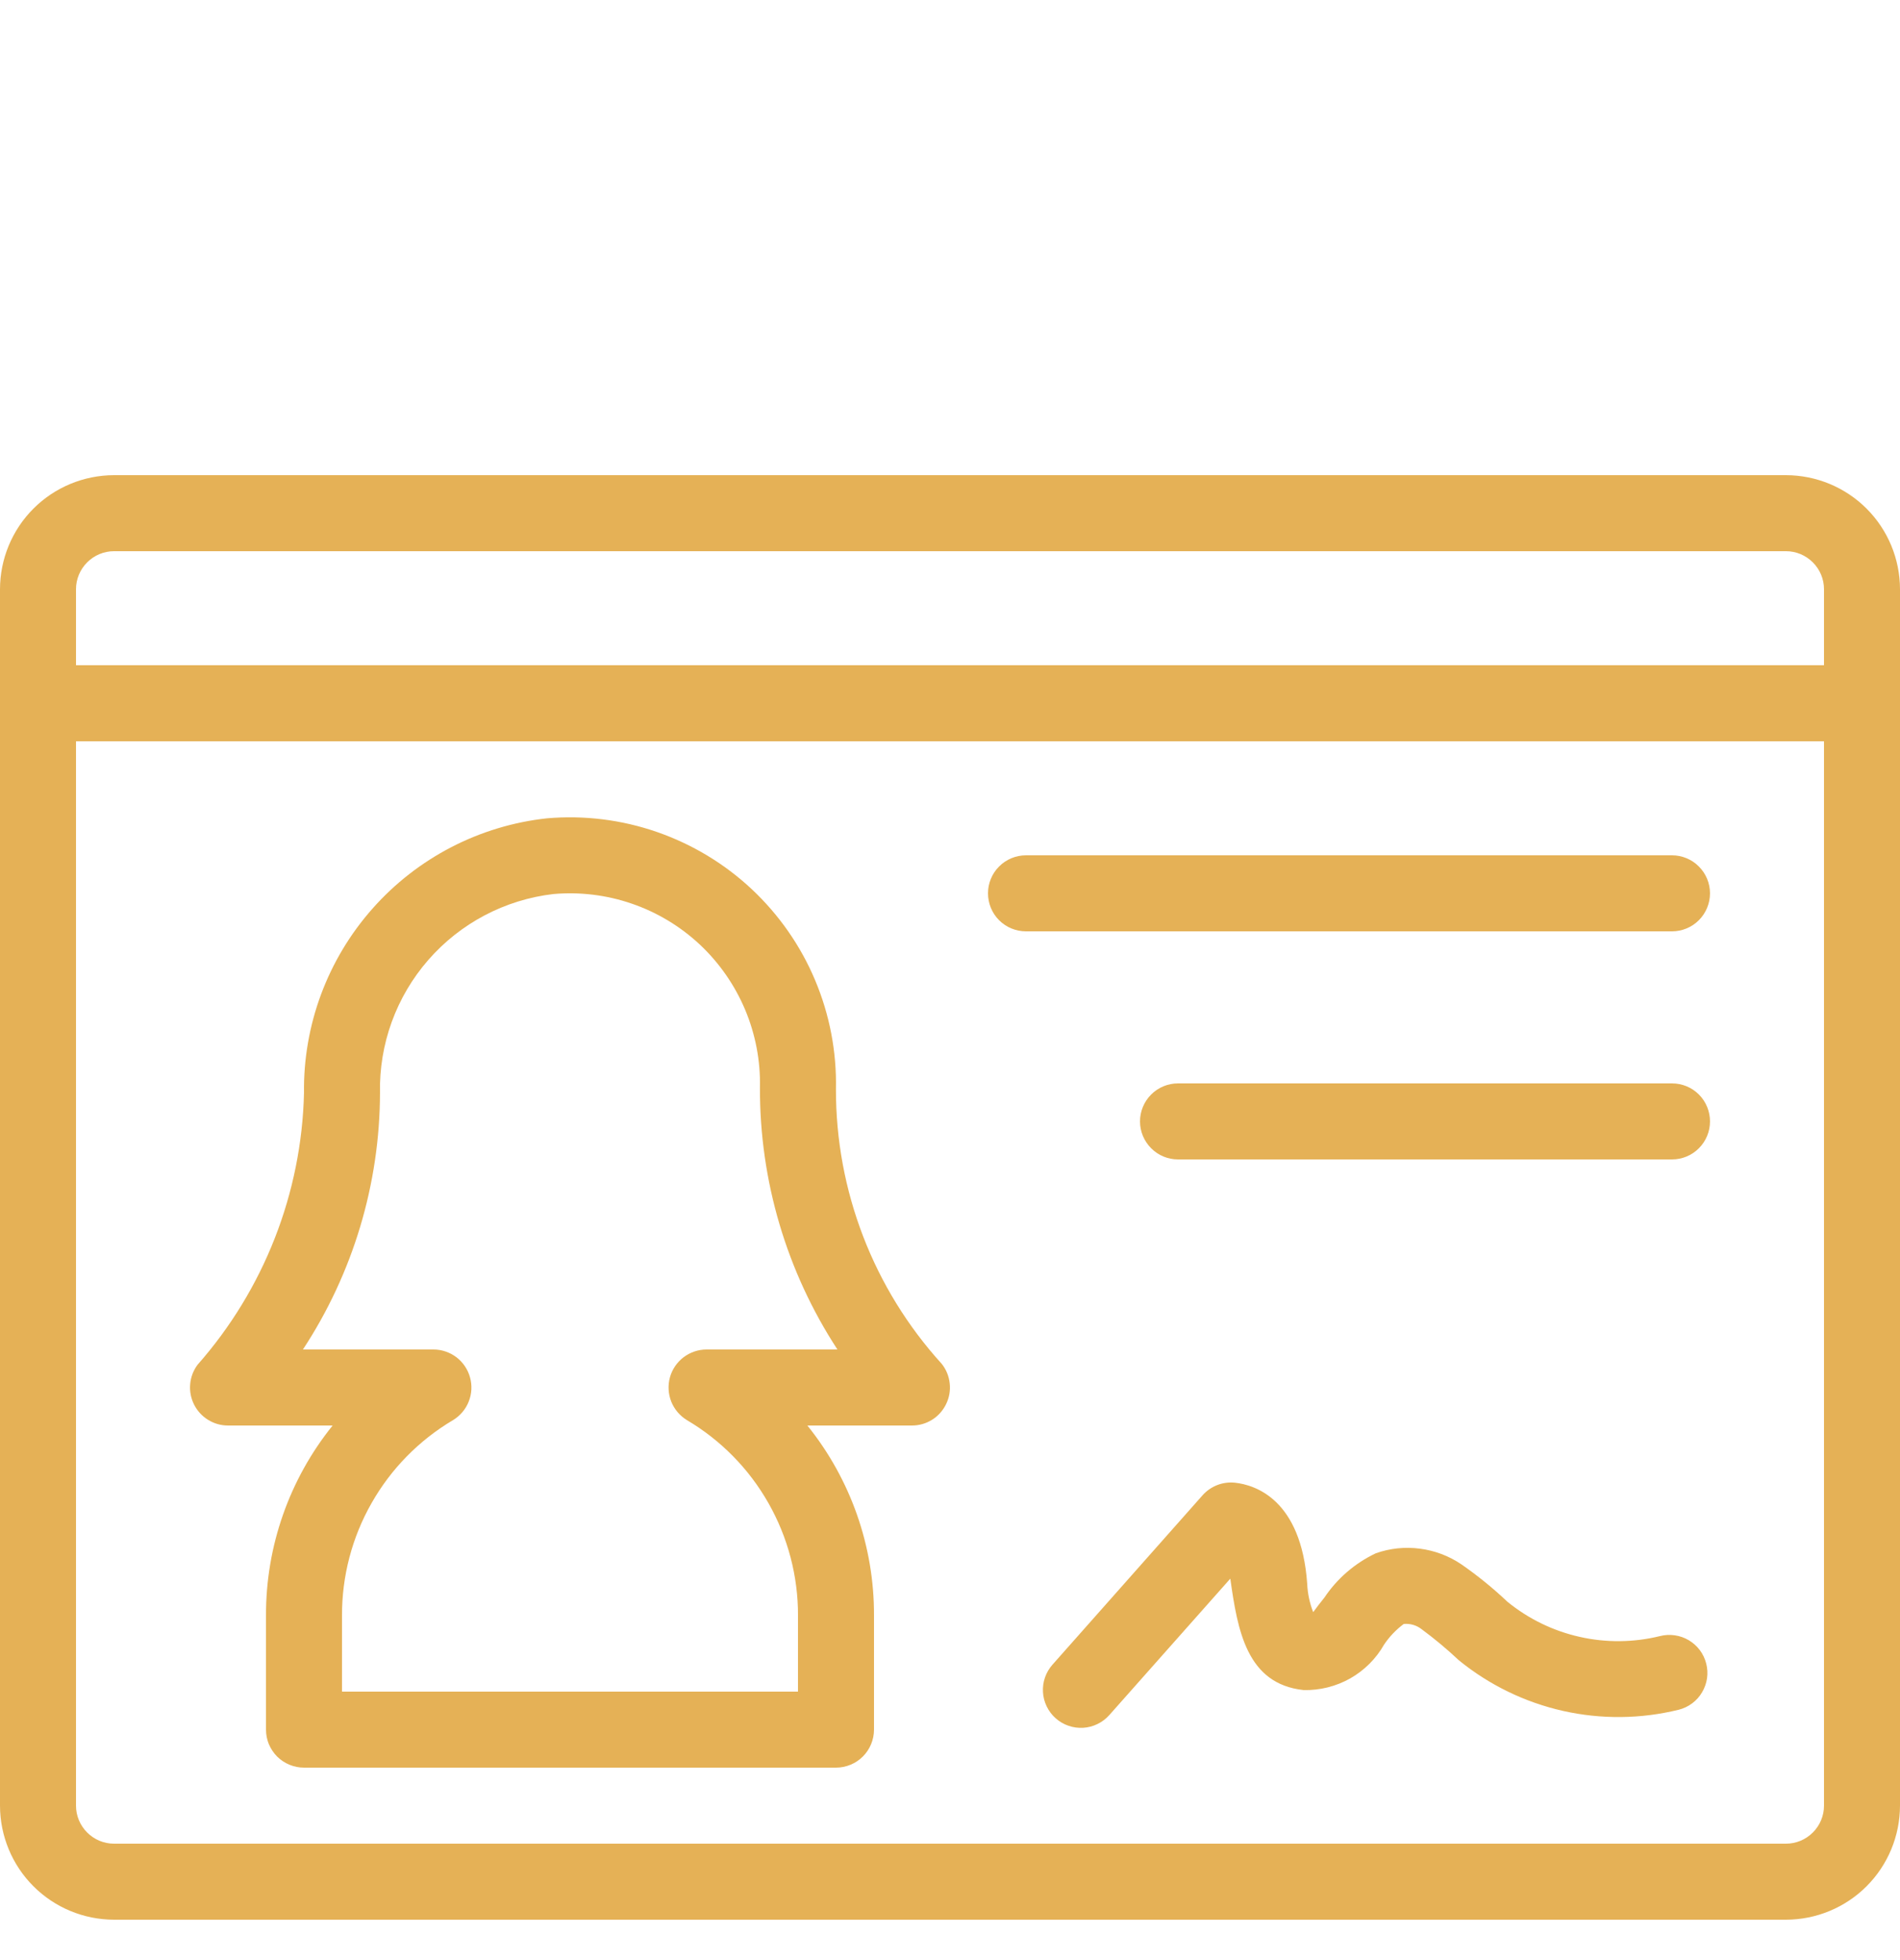
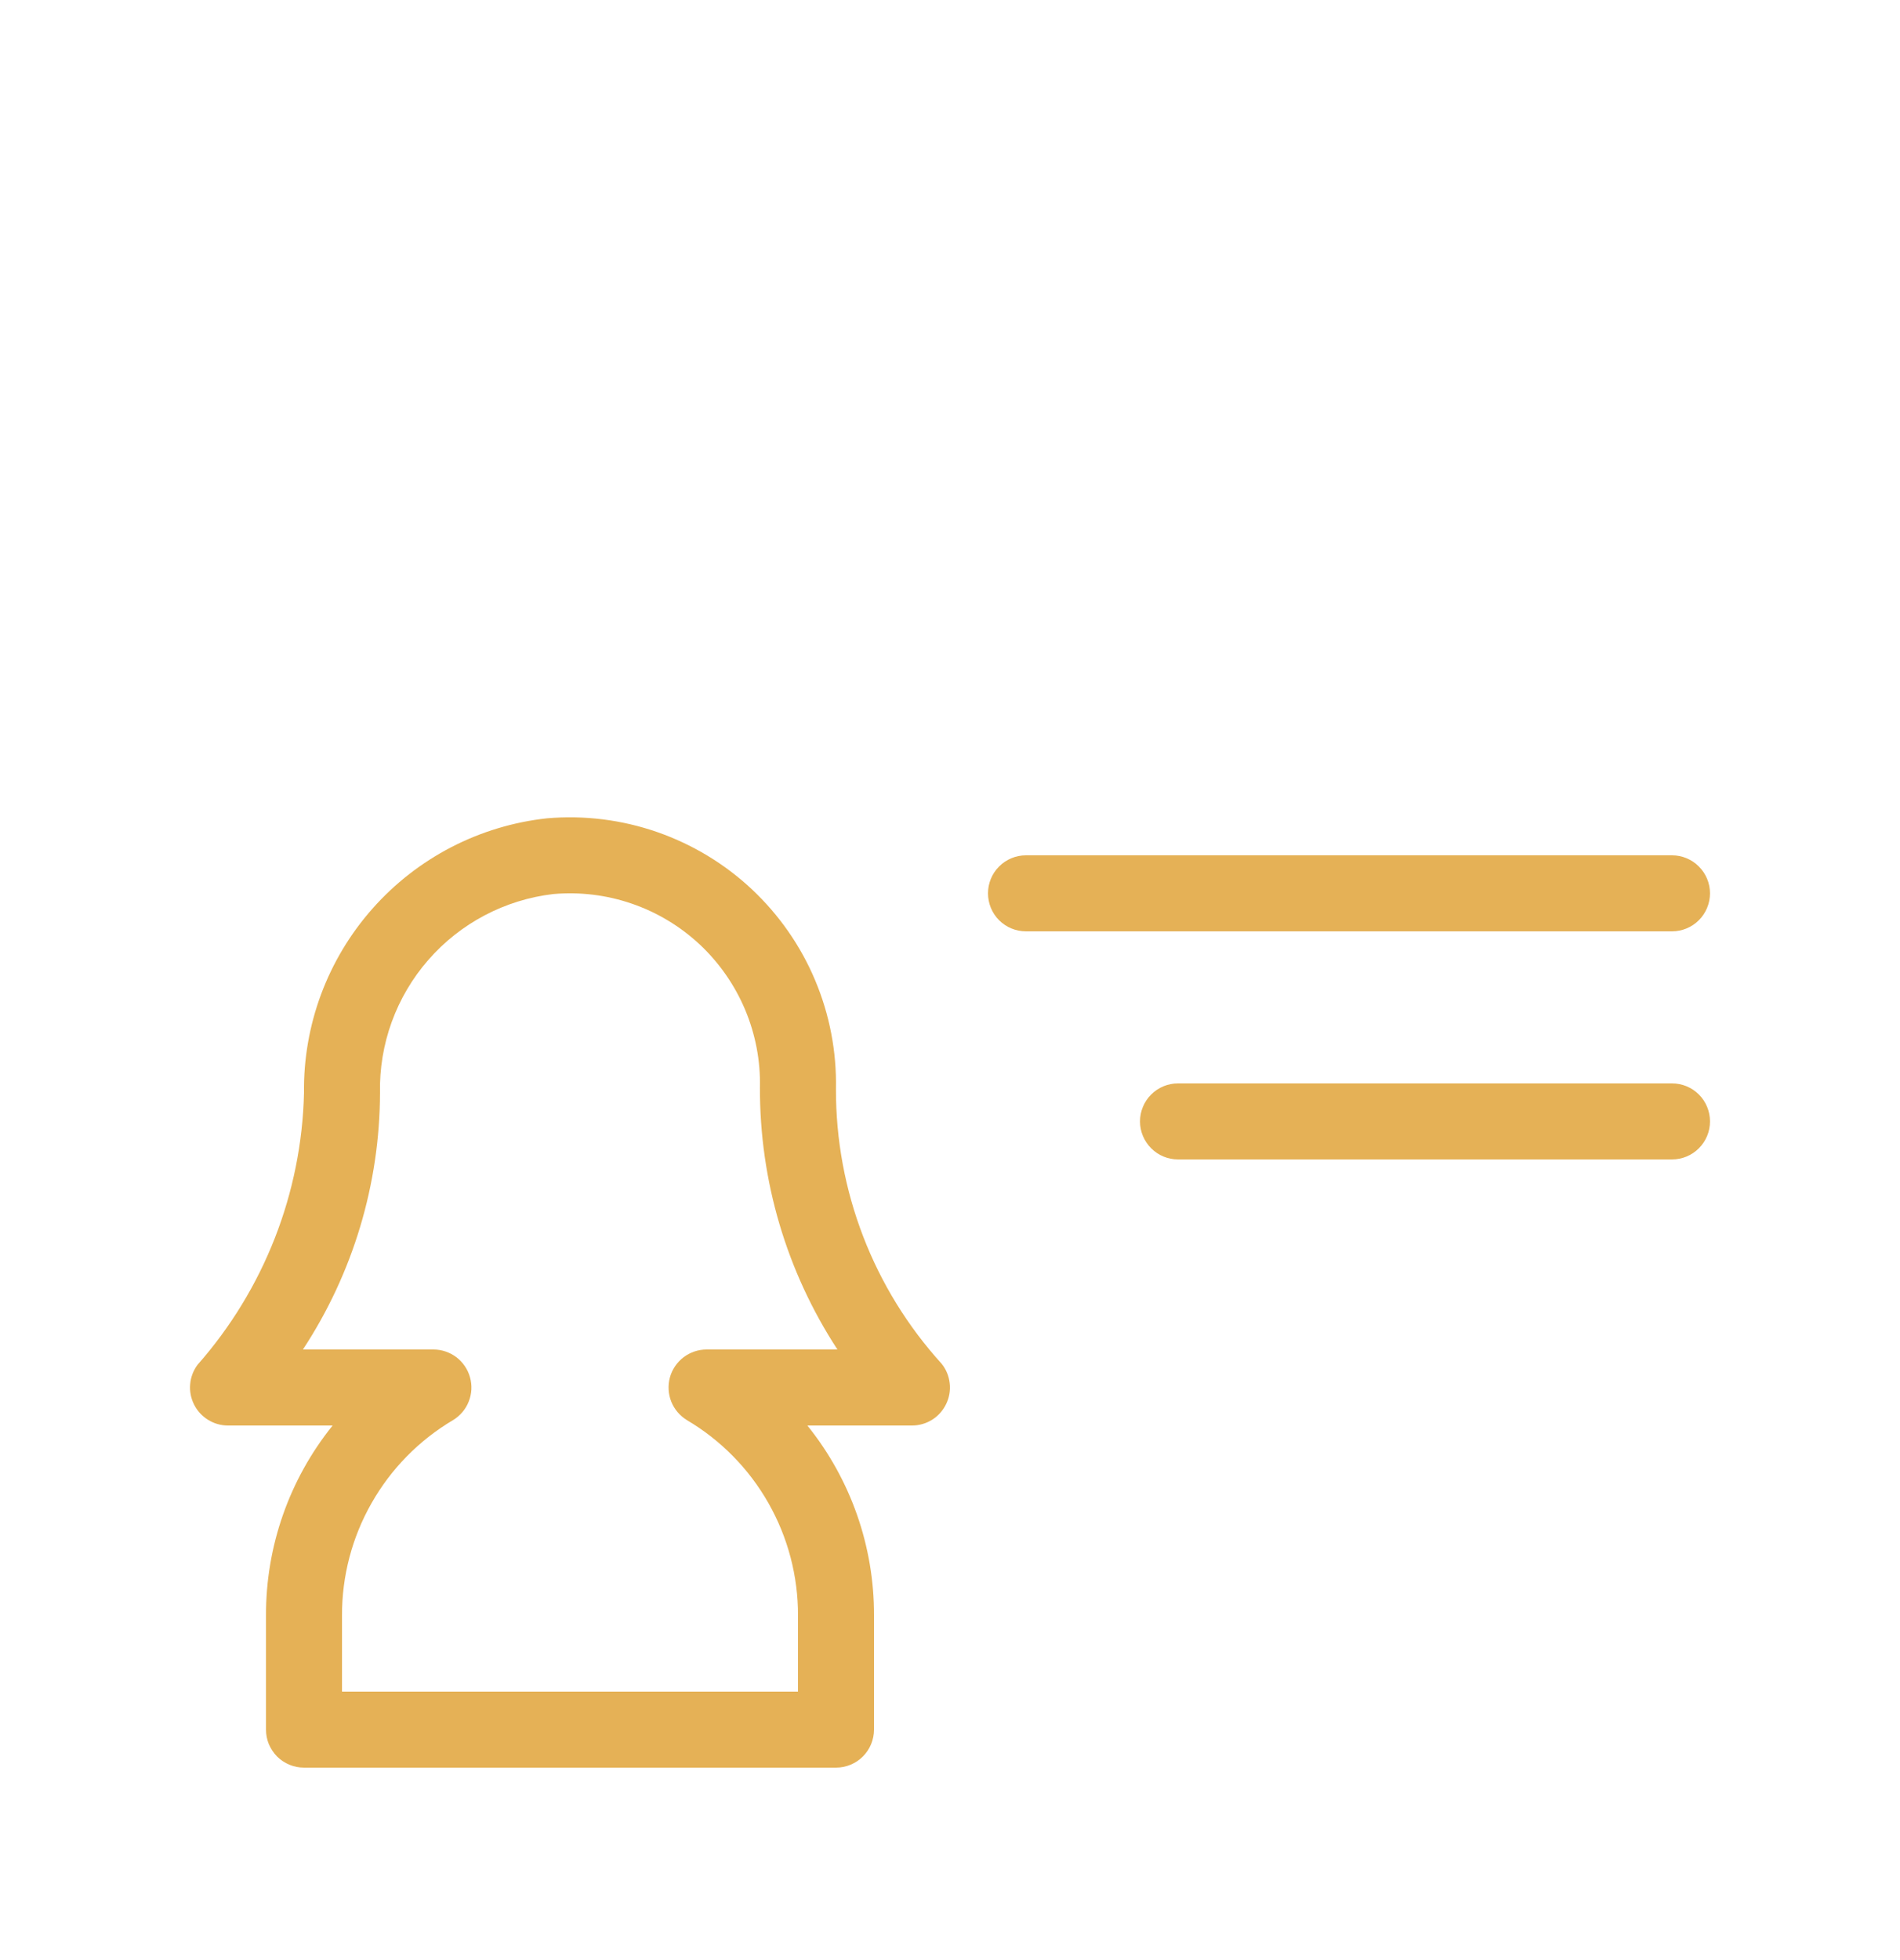
<svg xmlns="http://www.w3.org/2000/svg" width="32" height="33" viewBox="0 0 32 33" fill="none">
-   <path d="M30.08 8H1.92C1.411 8.001 0.923 8.203 0.563 8.563C0.203 8.923 0.001 9.411 0 9.92V30.4C0.001 30.909 0.203 31.397 0.563 31.757C0.923 32.117 1.411 32.319 1.92 32.32H30.08C30.589 32.319 31.077 32.117 31.437 31.757C31.797 31.397 31.999 30.909 32 30.4V9.92C31.999 9.411 31.797 8.923 31.437 8.563C31.077 8.203 30.589 8.001 30.08 8ZM1.92 9.28H30.08C30.25 9.28 30.412 9.348 30.532 9.468C30.652 9.588 30.72 9.75 30.72 9.92V11.2H1.28V9.92C1.28 9.75 1.348 9.588 1.468 9.468C1.588 9.348 1.75 9.28 1.92 9.28ZM30.08 31.04H1.92C1.75 31.04 1.588 30.972 1.468 30.852C1.348 30.732 1.28 30.57 1.28 30.4V12.48H30.72V30.4C30.72 30.57 30.652 30.732 30.532 30.852C30.412 30.972 30.25 31.04 30.08 31.04Z" fill="#E5B156" />
  <path d="M28.16 14.4H17.28C17.11 14.4 16.947 14.467 16.827 14.588C16.707 14.707 16.64 14.87 16.64 15.04C16.64 15.21 16.707 15.373 16.827 15.493C16.947 15.613 17.11 15.68 17.28 15.68H28.16C28.329 15.68 28.492 15.613 28.612 15.493C28.732 15.373 28.8 15.21 28.8 15.04C28.8 14.87 28.732 14.707 28.612 14.588C28.492 14.467 28.329 14.4 28.16 14.4Z" fill="#E5B156" />
  <path d="M28.16 18.24H19.84C19.671 18.24 19.508 18.307 19.388 18.427C19.268 18.547 19.2 18.71 19.2 18.88C19.2 19.05 19.268 19.212 19.388 19.332C19.508 19.453 19.671 19.52 19.84 19.52H28.16C28.33 19.52 28.493 19.453 28.613 19.332C28.733 19.212 28.8 19.05 28.8 18.88C28.8 18.71 28.733 18.547 28.613 18.427C28.493 18.307 28.33 18.24 28.16 18.24Z" fill="#E5B156" />
-   <path d="M27.958 27.545C27.514 27.654 27.051 27.659 26.604 27.558C26.158 27.458 25.741 27.255 25.387 26.966C25.145 26.737 24.885 26.526 24.611 26.336C24.402 26.195 24.163 26.105 23.913 26.073C23.663 26.04 23.409 26.067 23.171 26.151C22.821 26.317 22.522 26.574 22.307 26.895C22.244 26.974 22.158 27.083 22.117 27.142C22.057 26.989 22.023 26.828 22.016 26.664C21.915 25.239 21.134 25 20.802 24.963C20.701 24.952 20.598 24.965 20.502 25.002C20.407 25.039 20.321 25.098 20.253 25.175L17.727 28.025C17.671 28.088 17.628 28.161 17.6 28.241C17.572 28.32 17.561 28.404 17.566 28.488C17.57 28.572 17.592 28.654 17.629 28.73C17.666 28.806 17.717 28.874 17.78 28.929C17.843 28.985 17.916 29.028 17.996 29.055C18.075 29.083 18.16 29.094 18.244 29.089C18.328 29.084 18.41 29.062 18.485 29.025C18.561 28.988 18.628 28.937 18.684 28.874L20.721 26.578C20.843 27.447 20.996 28.352 21.957 28.454C22.231 28.46 22.501 28.392 22.74 28.258C22.978 28.123 23.176 27.926 23.311 27.688C23.401 27.554 23.513 27.437 23.642 27.341C23.748 27.331 23.854 27.361 23.939 27.426C24.16 27.589 24.371 27.765 24.571 27.953C25.082 28.369 25.682 28.66 26.325 28.805C26.968 28.949 27.635 28.942 28.274 28.785C28.356 28.764 28.432 28.728 28.5 28.677C28.567 28.627 28.624 28.564 28.666 28.492C28.709 28.419 28.738 28.339 28.75 28.256C28.762 28.173 28.757 28.088 28.736 28.007C28.715 27.925 28.679 27.849 28.629 27.782C28.578 27.714 28.515 27.658 28.443 27.615C28.371 27.572 28.291 27.544 28.207 27.532C28.124 27.52 28.04 27.524 27.958 27.545Z" fill="#E5B156" />
  <path d="M14.079 18.334C14.092 17.706 13.972 17.081 13.728 16.502C13.484 15.922 13.12 15.401 12.662 14.971C12.203 14.541 11.658 14.213 11.064 14.007C10.47 13.801 9.839 13.723 9.213 13.777C8.078 13.9 7.029 14.443 6.273 15.298C5.516 16.153 5.105 17.259 5.12 18.401C5.08 20.089 4.445 21.709 3.328 22.976C3.257 23.071 3.213 23.184 3.203 23.303C3.192 23.421 3.215 23.54 3.268 23.646C3.321 23.752 3.403 23.842 3.504 23.904C3.605 23.967 3.721 24 3.84 24H5.602C4.872 24.906 4.476 26.036 4.48 27.2V29.12C4.48 29.204 4.496 29.287 4.528 29.365C4.561 29.442 4.608 29.513 4.667 29.573C4.727 29.632 4.797 29.679 4.875 29.711C4.952 29.743 5.036 29.76 5.12 29.76H14.08C14.164 29.76 14.247 29.743 14.325 29.711C14.402 29.679 14.473 29.632 14.532 29.573C14.592 29.513 14.639 29.442 14.671 29.365C14.703 29.287 14.72 29.204 14.72 29.12V27.2C14.724 26.036 14.328 24.906 13.598 24H15.36C15.48 24 15.598 23.966 15.7 23.902C15.802 23.838 15.883 23.746 15.935 23.638C15.988 23.529 16.009 23.409 15.995 23.289C15.982 23.17 15.936 23.056 15.861 22.962C14.71 21.696 14.075 20.045 14.079 18.334ZM11.899 22.72C11.759 22.72 11.623 22.767 11.512 22.851C11.401 22.936 11.32 23.055 11.283 23.189C11.246 23.324 11.254 23.467 11.305 23.597C11.357 23.727 11.45 23.836 11.569 23.909C12.141 24.247 12.614 24.728 12.942 25.306C13.27 25.883 13.442 26.536 13.44 27.2V28.48H5.76V27.2C5.758 26.536 5.929 25.883 6.258 25.306C6.586 24.728 7.059 24.247 7.63 23.909C7.75 23.836 7.843 23.727 7.894 23.597C7.946 23.467 7.954 23.324 7.916 23.189C7.879 23.055 7.799 22.936 7.688 22.851C7.577 22.767 7.441 22.72 7.301 22.72H5.102C5.945 21.437 6.396 19.936 6.4 18.401C6.383 17.579 6.673 16.781 7.213 16.162C7.753 15.543 8.504 15.147 9.32 15.052C9.768 15.013 10.219 15.068 10.644 15.215C11.069 15.361 11.458 15.596 11.787 15.903C12.115 16.211 12.374 16.584 12.549 16.998C12.723 17.412 12.809 17.859 12.799 18.308C12.793 19.875 13.247 21.408 14.104 22.72H11.899Z" fill="#E5B156" />
</svg>